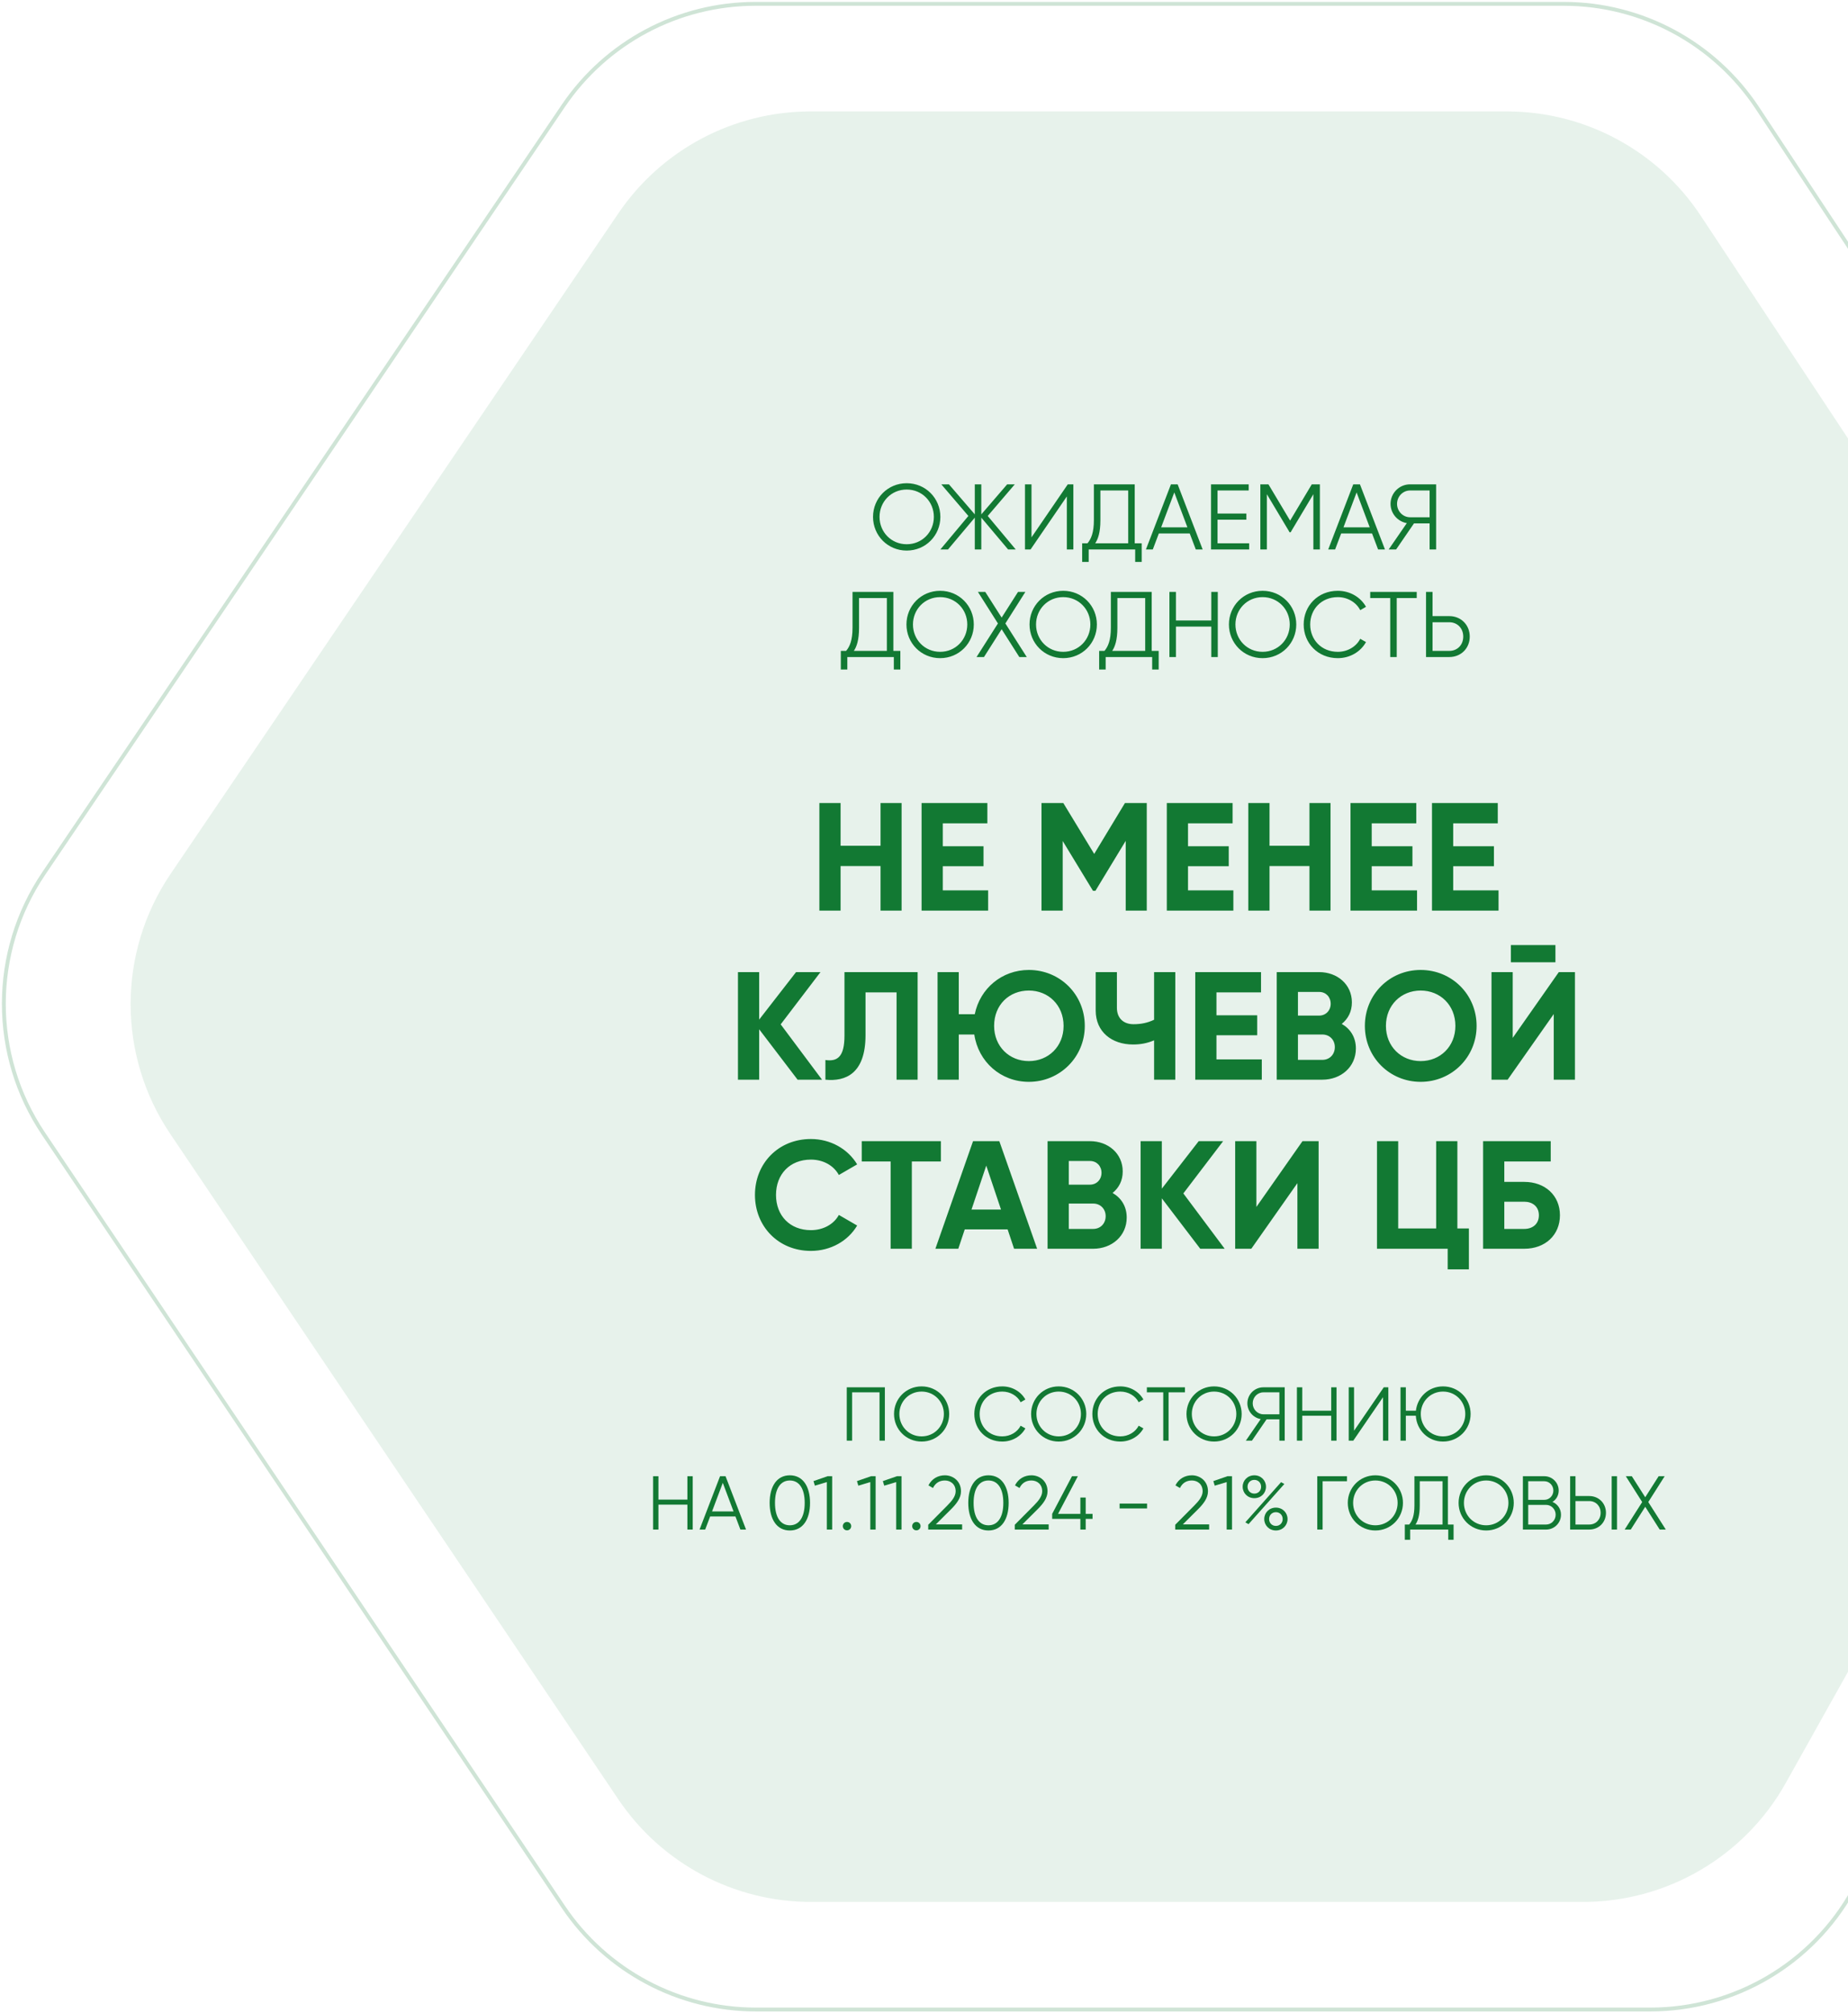
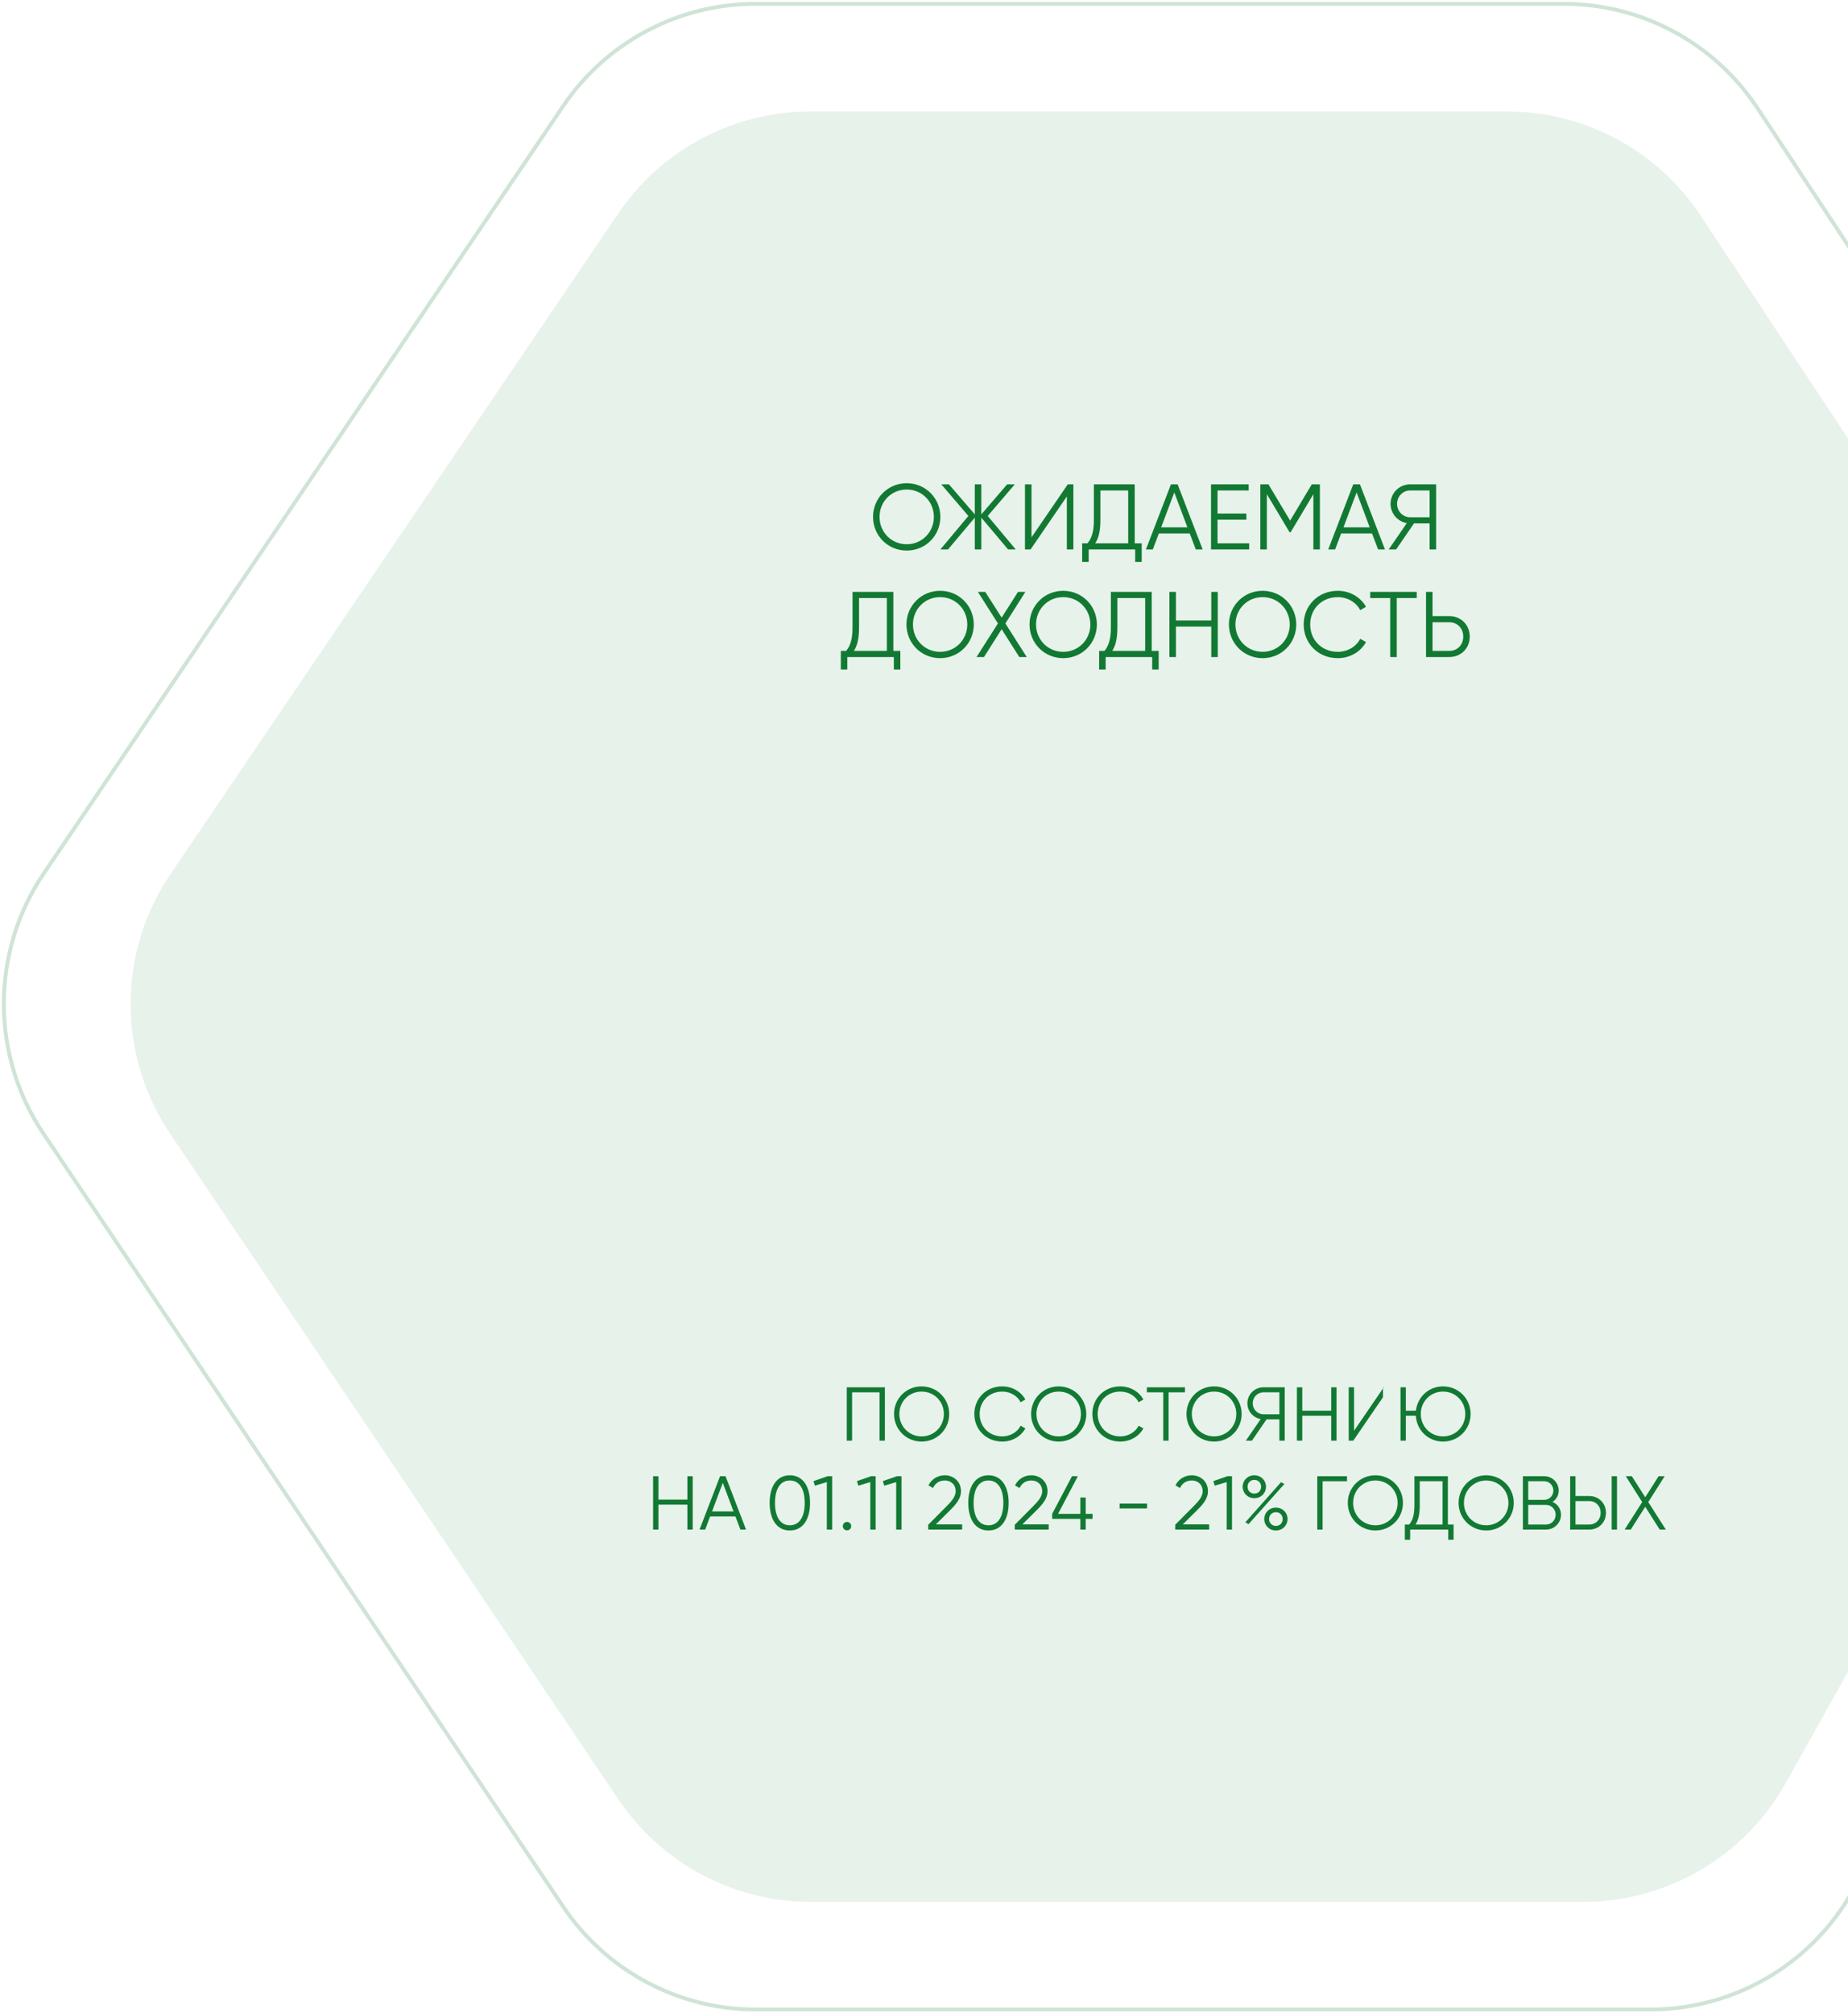
<svg xmlns="http://www.w3.org/2000/svg" width="481" height="524" viewBox="0 0 481 524" fill="none">
  <g clip-path="url(#clip0_710_634)">
    <path d="M44.411 227.429L160.94 55.534C172.189 38.939 190.936 29 210.988 29H392.208C412.506 29 431.449 39.182 442.643 56.11L557.974 230.515C570.449 249.379 571.348 273.626 560.305 293.361L464.79 464.064C454.102 483.167 433.919 495 412.025 495H211.107C190.99 495 172.19 484.996 160.955 468.312L44.307 295.098C30.526 274.634 30.567 247.851 44.411 227.429Z" fill="#127933" fill-opacity="0.1" />
    <path d="M11.407 227.299L146.61 27.562C157.855 10.95 176.595 1 196.639 1H407.016C427.305 1 446.24 11.193 457.43 28.139L590.978 230.389C603.447 249.273 604.346 273.546 593.308 293.303L482.276 492.031C471.592 511.154 451.417 523 429.532 523H196.758C176.648 523 157.856 512.985 146.625 496.283L11.303 295.042C-2.472 274.556 -2.431 247.743 11.407 227.299Z" stroke="#127933" stroke-opacity="0.2" stroke-width="1.009" />
    <path d="M235.996 143.292C231.057 143.292 227.232 139.369 227.232 134.527C227.232 129.685 231.057 125.763 235.996 125.763C240.935 125.763 244.76 129.685 244.76 134.527C244.76 139.369 240.935 143.292 235.996 143.292ZM235.996 141.645C240.015 141.645 243.066 138.474 243.066 134.527C243.066 130.581 240.015 127.409 235.996 127.409C231.977 127.409 228.927 130.581 228.927 134.527C228.927 138.474 231.977 141.645 235.996 141.645ZM264.374 143.001H262.389L255.416 134.721V143.001H253.722V134.721L246.749 143.001H244.764L252.051 134.285L245.006 126.054H246.991L253.722 133.874V126.054H255.416V133.874L262.147 126.054H264.132L257.087 134.285L264.374 143.001ZM277.68 143.001V129.201L268.238 143.001H266.786V126.054H268.48V139.854L277.923 126.054H279.375V143.001H277.68ZM295.346 141.403H297.162V146.245H295.467L295.468 143.001H283.362V146.245H281.668V141.403H283.048C283.992 140.289 284.718 138.643 284.718 135.351V126.054H295.346V141.403ZM285.057 141.403H293.652V127.652H286.413V135.399C286.413 138.595 285.783 140.338 285.057 141.403ZM311.239 143.001L309.665 138.837H301.627L300.054 143.001H298.262L304.775 126.054H306.518L313.03 143.001H311.239ZM302.233 137.239H309.06L305.646 128.16L302.233 137.239ZM316.901 141.403H325.133V143.001H315.207V126.054H325.012V127.652H316.901V133.656H324.407V135.254H316.901V141.403ZM343.539 126.054V143.001H341.845V128.62L335.913 138.546H335.671L329.739 128.62V143.001H328.045V126.054H330.151L335.792 135.496L341.433 126.054H343.539ZM358.69 143.001L357.117 138.837H349.079L347.505 143.001H345.714L352.226 126.054H353.969L360.482 143.001H358.69ZM349.684 137.239H356.511L353.098 128.16L349.684 137.239ZM373.795 126.054V143.001H372.1V136.222H368.033L363.384 143.001H361.448L366.169 136.149C363.772 135.738 361.932 133.632 361.932 131.138C361.932 128.33 364.208 126.054 367.016 126.054H373.795ZM367.016 134.624H372.1V127.652H367.016C365.152 127.652 363.626 129.201 363.626 131.138C363.626 133.051 365.152 134.624 367.016 134.624ZM232.527 169.403H234.343V174.245H232.648V171.001H220.543V174.245H218.848V169.403H220.228C221.172 168.289 221.899 166.643 221.899 163.35V154.054H232.527V169.403ZM222.238 169.403H230.832V155.652H223.593V163.399C223.593 166.595 222.964 168.338 222.238 169.403ZM244.697 171.292C239.758 171.292 235.933 167.369 235.933 162.527C235.933 157.685 239.758 153.763 244.697 153.763C249.636 153.763 253.461 157.685 253.461 162.527C253.461 167.369 249.636 171.292 244.697 171.292ZM244.697 169.645C248.716 169.645 251.766 166.474 251.766 162.527C251.766 158.581 248.716 155.409 244.697 155.409C240.678 155.409 237.627 158.581 237.627 162.527C237.627 166.474 240.678 169.645 244.697 169.645ZM267.247 171.001H265.31L260.71 163.762L256.11 171.001H254.174L259.742 162.261L254.537 154.054H256.449L260.71 160.736L264.971 154.054H266.884L261.679 162.261L267.247 171.001ZM276.733 171.292C271.794 171.292 267.969 167.369 267.969 162.527C267.969 157.685 271.794 153.763 276.733 153.763C281.672 153.763 285.497 157.685 285.497 162.527C285.497 167.369 281.672 171.292 276.733 171.292ZM276.733 169.645C280.752 169.645 283.802 166.474 283.802 162.527C283.802 158.581 280.752 155.409 276.733 155.409C272.714 155.409 269.664 158.581 269.664 162.527C269.664 166.474 272.714 169.645 276.733 169.645ZM299.768 169.403H301.583V174.245H299.889V171.001H287.784V174.245H286.089V169.403H287.469C288.413 168.289 289.139 166.643 289.139 163.351V154.054H299.768V169.403ZM289.478 169.403H298.073V155.652H290.834V163.399C290.834 166.595 290.205 168.338 289.478 169.403ZM315.273 154.054H316.967V171.001H315.273V163.084H306.073V171.001H304.378V154.054H306.073V161.486H315.273V154.054ZM328.629 171.292C323.69 171.292 319.865 167.369 319.865 162.527C319.865 157.685 323.69 153.763 328.629 153.763C333.568 153.763 337.394 157.685 337.394 162.527C337.394 167.369 333.568 171.292 328.629 171.292ZM328.629 169.645C332.648 169.645 335.699 166.474 335.699 162.527C335.699 158.581 332.648 155.41 328.629 155.41C324.61 155.409 321.56 158.581 321.56 162.527C321.56 166.474 324.61 169.645 328.629 169.645ZM348.209 171.292C343.003 171.292 339.323 167.369 339.323 162.527C339.323 157.685 343.003 153.763 348.209 153.763C351.356 153.763 354.14 155.41 355.544 157.927L354.043 158.799C353.002 156.765 350.751 155.41 348.209 155.41C343.923 155.41 341.018 158.581 341.018 162.527C341.018 166.474 343.923 169.645 348.209 169.645C350.751 169.645 353.002 168.289 354.043 166.256L355.544 167.103C354.164 169.621 351.38 171.292 348.209 171.292ZM368.748 154.054V155.652H363.542V171.001H361.848V155.652H356.642V154.054H368.748ZM377.222 160.348C380.273 160.348 382.548 162.648 382.548 165.675C382.548 168.725 380.273 171.001 377.222 171.001H371.17V154.054H372.864V160.348H377.222ZM377.222 169.403C379.328 169.403 380.854 167.854 380.854 165.675C380.854 163.52 379.328 161.946 377.222 161.946H372.864V169.403H377.222Z" fill="#127933" />
    <path d="M230.315 361.062V374.946H228.926V362.371H221.786V374.946H220.397V361.062H230.315Z" fill="#127933" />
    <path d="M239.878 375.184C235.832 375.184 232.698 371.971 232.698 368.004C232.698 364.037 235.832 360.824 239.878 360.824C243.924 360.824 247.058 364.037 247.058 368.004C247.058 371.971 243.924 375.184 239.878 375.184ZM239.878 373.835C243.17 373.835 245.67 371.237 245.67 368.004C245.67 364.771 243.17 362.173 239.878 362.173C236.585 362.173 234.086 364.771 234.086 368.004C234.086 371.237 236.585 373.835 239.878 373.835Z" fill="#127933" />
    <path d="M260.877 375.184C256.612 375.184 253.598 371.971 253.598 368.004C253.598 364.037 256.612 360.824 260.877 360.824C263.455 360.824 265.736 362.173 266.887 364.235L265.657 364.95C264.804 363.283 262.959 362.173 260.877 362.173C257.366 362.173 254.986 364.771 254.986 368.004C254.986 371.237 257.366 373.835 260.877 373.835C262.959 373.835 264.804 372.725 265.657 371.059L266.887 371.753C265.756 373.815 263.475 375.184 260.877 375.184Z" fill="#127933" />
    <path d="M275.557 375.184C271.51 375.184 268.376 371.971 268.376 368.004C268.376 364.037 271.51 360.824 275.557 360.824C279.603 360.824 282.737 364.037 282.737 368.004C282.737 371.971 279.603 375.184 275.557 375.184ZM275.557 373.835C278.849 373.835 281.348 371.237 281.348 368.004C281.348 364.771 278.849 362.173 275.557 362.173C272.264 362.173 269.765 364.771 269.765 368.004C269.765 371.237 272.264 373.835 275.557 373.835Z" fill="#127933" />
    <path d="M291.597 375.184C287.332 375.184 284.318 371.971 284.318 368.004C284.318 364.037 287.332 360.824 291.597 360.824C294.175 360.824 296.456 362.173 297.607 364.235L296.377 364.95C295.524 363.283 293.679 362.173 291.597 362.173C288.086 362.173 285.706 364.771 285.706 368.004C285.706 371.237 288.086 373.835 291.597 373.835C293.679 373.835 295.524 372.725 296.377 371.059L297.607 371.753C296.476 373.815 294.195 375.184 291.597 375.184Z" fill="#127933" />
    <path d="M308.423 361.062V362.371H304.159V374.946H302.771V362.371H298.506V361.062H308.423Z" fill="#127933" />
    <path d="M316 375.184C311.954 375.184 308.82 371.971 308.82 368.004C308.82 364.037 311.954 360.824 316 360.824C320.046 360.824 323.18 364.037 323.18 368.004C323.18 371.971 320.046 375.184 316 375.184ZM316 373.835C319.293 373.835 321.792 371.237 321.792 368.004C321.792 364.771 319.293 362.173 316 362.173C312.708 362.173 310.208 364.771 310.208 368.004C310.208 371.237 312.708 373.835 316 373.835Z" fill="#127933" />
    <path d="M334.388 361.062V374.946H332.999V369.392H329.667L325.859 374.946H324.272L328.14 369.333C326.176 368.996 324.669 367.27 324.669 365.227C324.669 362.926 326.533 361.062 328.834 361.062H334.388ZM328.834 368.083H332.999V362.371H328.834C327.307 362.371 326.057 363.64 326.057 365.227C326.057 366.794 327.307 368.083 328.834 368.083Z" fill="#127933" />
    <path d="M346.489 361.062H347.877V374.946H346.489V368.46H338.952V374.946H337.564V361.062H338.952V367.151H346.489V361.062Z" fill="#127933" />
-     <path d="M359.97 374.946V363.64L352.235 374.946H351.045V361.062H352.433V372.368L360.169 361.062H361.359V374.946H359.97Z" fill="#127933" />
+     <path d="M359.97 374.946V363.64L352.235 374.946H351.045V361.062H352.433V372.368L360.169 361.062H361.359H359.97Z" fill="#127933" />
    <path d="M375.594 360.824C379.64 360.824 382.774 364.037 382.774 368.004C382.774 371.971 379.64 375.184 375.594 375.184C371.706 375.184 368.731 372.209 368.513 368.46H365.914V374.946H364.526V361.062H365.914V367.151H368.533C368.949 363.581 371.845 360.824 375.594 360.824ZM375.594 373.835C378.886 373.835 381.385 371.237 381.385 368.004C381.385 364.771 378.886 362.173 375.594 362.173C372.301 362.173 369.802 364.771 369.802 368.004C369.802 371.237 372.301 373.835 375.594 373.835Z" fill="#127933" />
    <path d="M178.914 384.202H180.302V398.086H178.914V391.6H171.377V398.086H169.988V384.202H171.377V390.291H178.914V384.202Z" fill="#127933" />
    <path d="M192.712 398.086L191.423 394.675H184.838L183.549 398.086H182.081L187.417 384.202H188.845L194.18 398.086H192.712ZM185.334 393.366H190.927L188.131 385.928L185.334 393.366Z" fill="#127933" />
    <path d="M205.582 398.324C202.191 398.324 200.326 395.428 200.326 391.144C200.326 386.86 202.191 383.964 205.582 383.964C208.974 383.964 210.839 386.86 210.839 391.144C210.839 395.428 208.974 398.324 205.582 398.324ZM205.582 396.975C208.022 396.975 209.45 394.853 209.45 391.144C209.45 387.435 208.022 385.313 205.582 385.313C203.143 385.313 201.715 387.435 201.715 391.144C201.715 394.853 203.143 396.975 205.582 396.975Z" fill="#127933" />
    <path d="M215.407 384.202H216.598V398.086H215.209V385.729L212.095 386.662L211.738 385.471L215.407 384.202Z" fill="#127933" />
    <path d="M220.462 398.285C219.847 398.285 219.371 397.808 219.371 397.194C219.371 396.579 219.847 396.103 220.462 396.103C221.077 396.103 221.553 396.579 221.553 397.194C221.553 397.808 221.077 398.285 220.462 398.285Z" fill="#127933" />
    <path d="M226.719 384.202H227.909V398.086H226.521V385.729L223.407 386.662L223.05 385.471L226.719 384.202Z" fill="#127933" />
    <path d="M233.46 384.202H234.65V398.086H233.262V385.729L230.148 386.662L229.79 385.471L233.46 384.202Z" fill="#127933" />
-     <path d="M238.515 398.285C237.9 398.285 237.424 397.808 237.424 397.194C237.424 396.579 237.9 396.103 238.515 396.103C239.129 396.103 239.605 396.579 239.605 397.194C239.605 397.808 239.129 398.285 238.515 398.285Z" fill="#127933" />
    <path d="M241.598 398.086V396.837L246.596 391.799C247.767 390.628 248.739 389.419 248.739 388.129C248.739 386.245 247.37 385.313 245.942 385.313C244.593 385.313 243.502 385.908 242.828 387.276L241.658 386.582C242.55 384.817 244.177 383.964 245.942 383.964C248.005 383.964 250.127 385.412 250.127 388.129C250.127 389.895 248.957 391.382 247.548 392.79L243.582 396.737H250.424V398.086H241.598Z" fill="#127933" />
    <path d="M257.28 398.324C253.888 398.324 252.024 395.428 252.024 391.144C252.024 386.86 253.888 383.964 257.28 383.964C260.671 383.964 262.536 386.86 262.536 391.144C262.536 395.428 260.671 398.324 257.28 398.324ZM257.28 396.975C259.719 396.975 261.147 394.853 261.147 391.144C261.147 387.435 259.719 385.313 257.28 385.313C254.84 385.313 253.412 387.435 253.412 391.144C253.412 394.853 254.84 396.975 257.28 396.975Z" fill="#127933" />
    <path d="M264.125 398.086V396.837L269.123 391.799C270.293 390.628 271.265 389.419 271.265 388.129C271.265 386.245 269.897 385.313 268.469 385.313C267.12 385.313 266.029 385.908 265.355 387.276L264.184 386.582C265.077 384.817 266.703 383.964 268.469 383.964C270.531 383.964 272.654 385.412 272.654 388.129C272.654 389.895 271.483 391.382 270.075 392.79L266.108 396.737H272.951V398.086H264.125Z" fill="#127933" />
    <path d="M284.373 394V395.309H282.588V398.086H281.199V395.309H273.861V394L279.018 384.202H280.545L275.388 394H281.199V389.756H282.588V394H284.373Z" fill="#127933" />
    <path d="M291.416 392.592V391.323H298.556V392.592H291.416Z" fill="#127933" />
    <path d="M305.886 398.086V396.837L310.884 391.799C312.054 390.628 313.026 389.419 313.026 388.129C313.026 386.245 311.657 385.313 310.229 385.313C308.881 385.313 307.79 385.908 307.115 387.276L305.945 386.582C306.838 384.817 308.464 383.964 310.229 383.964C312.292 383.964 314.414 385.412 314.414 388.129C314.414 389.895 313.244 391.382 311.836 392.79L307.869 396.737H314.712V398.086H305.886Z" fill="#127933" />
    <path d="M319.48 384.202H320.67V398.086H319.282V385.729L316.168 386.662L315.81 385.471L319.48 384.202Z" fill="#127933" />
    <path d="M326.478 389.914C324.733 389.914 323.444 388.585 323.444 386.939C323.444 385.293 324.733 383.964 326.478 383.964C328.224 383.964 329.513 385.293 329.513 386.939C329.513 388.585 328.263 389.914 326.478 389.914ZM326.478 388.724C327.53 388.724 328.244 387.931 328.244 386.939C328.244 385.948 327.53 385.154 326.478 385.154C325.427 385.154 324.713 385.948 324.713 386.939C324.713 387.931 325.427 388.724 326.478 388.724ZM324.138 396.202L333.44 385.749L334.293 386.225L324.971 396.678L324.138 396.202ZM332.091 398.324C330.346 398.324 329.057 396.995 329.057 395.349C329.057 393.703 330.346 392.374 332.091 392.374C333.837 392.374 335.126 393.703 335.126 395.349C335.126 396.995 333.837 398.324 332.091 398.324ZM332.091 397.134C333.143 397.134 333.857 396.341 333.857 395.349C333.857 394.357 333.143 393.564 332.091 393.564C331.04 393.564 330.326 394.357 330.326 395.349C330.326 396.341 331.04 397.134 332.091 397.134Z" fill="#127933" />
    <path d="M350.597 384.202V385.511H344.25V398.086H342.861V384.202H350.597Z" fill="#127933" />
    <path d="M357.983 398.324C353.937 398.324 350.803 395.111 350.803 391.144C350.803 387.177 353.937 383.964 357.983 383.964C362.03 383.964 365.164 387.177 365.164 391.144C365.164 395.111 362.03 398.324 357.983 398.324ZM357.983 396.975C361.276 396.975 363.775 394.377 363.775 391.144C363.775 387.911 361.276 385.313 357.983 385.313C354.691 385.313 352.192 387.911 352.192 391.144C352.192 394.377 354.691 396.975 357.983 396.975Z" fill="#127933" />
    <path d="M376.855 396.777H378.342V400.744H376.954V398.086H367.037V400.744H365.648V396.777H366.779C367.552 395.865 368.147 394.516 368.147 391.819V384.202H376.855V396.777ZM368.425 396.777H375.466V385.511H369.536V391.858C369.536 394.476 369.02 395.904 368.425 396.777Z" fill="#127933" />
    <path d="M386.825 398.324C382.778 398.324 379.645 395.111 379.645 391.144C379.645 387.177 382.778 383.964 386.825 383.964C390.871 383.964 394.005 387.177 394.005 391.144C394.005 395.111 390.871 398.324 386.825 398.324ZM386.825 396.975C390.117 396.975 392.616 394.377 392.616 391.144C392.616 387.911 390.117 385.313 386.825 385.313C383.532 385.313 381.033 387.911 381.033 391.144C381.033 394.377 383.532 396.975 386.825 396.975Z" fill="#127933" />
    <path d="M404.075 390.886C405.384 391.442 406.296 392.671 406.296 394.218C406.296 396.361 404.571 398.086 402.429 398.086H396.379V384.202H401.972C404.035 384.202 405.701 385.888 405.701 387.931C405.701 389.22 405.067 390.271 404.075 390.886ZM401.972 385.511H397.768V390.351H401.972C403.262 390.351 404.313 389.28 404.313 387.931C404.313 386.602 403.262 385.511 401.972 385.511ZM402.429 396.777C403.797 396.777 404.908 395.647 404.908 394.218C404.908 392.81 403.797 391.66 402.429 391.66H397.768V396.777H402.429Z" fill="#127933" />
    <path d="M408.679 398.086V384.202H410.067V389.359H413.637C416.137 389.359 418.001 391.243 418.001 393.723C418.001 396.222 416.137 398.086 413.637 398.086H408.679ZM419.489 398.086V384.202H420.877V398.086H419.489ZM410.067 396.777H413.637C415.363 396.777 416.613 395.508 416.613 393.723C416.613 391.957 415.363 390.668 413.637 390.668H410.067V396.777Z" fill="#127933" />
    <path d="M433.579 398.086H431.992L428.223 392.156L424.455 398.086H422.868L427.43 390.926L423.166 384.202H424.733L428.223 389.676L431.714 384.202H433.281L429.017 390.926L433.579 398.086Z" fill="#127933" />
-     <path d="M229.189 209.001H234.669V237.001H229.189V225.401H218.789V237.001H213.269V209.001H218.789V220.121H229.189V209.001ZM245.391 231.721H257.191V237.001H239.871V209.001H256.991V214.281H245.391V220.241H255.991V225.441H245.391V231.721ZM298.481 209.001V237.001H293.001V218.841L285.121 231.841H284.481L276.601 218.881V237.001H271.081V209.001H276.761L284.801 222.241L292.801 209.001H298.481ZM309.219 231.721H321.019V237.001H303.699V209.001H320.819V214.281H309.219V220.241H319.819V225.441H309.219V231.721ZM340.83 209.001H346.31V237.001H340.83V225.401H330.43V237.001H324.91V209.001H330.43V220.121H340.83V209.001ZM357.031 231.721H368.831V237.001H351.511V209.001H368.631V214.281H357.031V220.241H367.631V225.441H357.031V231.721ZM378.242 231.721H390.042V237.001H372.722V209.001H389.842V214.281H378.242V220.241H388.842V225.441H378.242V231.721ZM213.958 281.001H207.598L197.598 267.881V281.001H192.078V253.001H197.598V265.361L207.198 253.001H213.558L203.198 266.601L213.958 281.001ZM214.839 281.001V275.881C217.919 276.321 219.799 275.121 219.799 269.561V253.001H238.839V281.001H233.359V258.281H225.279V269.401C225.279 279.481 220.039 281.521 214.839 281.001ZM267.791 252.441C275.871 252.441 282.351 258.801 282.351 267.001C282.351 275.121 275.871 281.561 267.791 281.561C260.471 281.561 254.631 276.321 253.591 269.241H249.551V281.001H244.031V253.001H249.551V263.961H253.711C255.071 257.281 260.751 252.441 267.791 252.441ZM267.791 276.161C272.871 276.161 276.831 272.361 276.831 267.001C276.831 261.601 272.871 257.801 267.791 257.801C262.711 257.801 258.751 261.481 258.751 267.001C258.751 272.361 262.711 276.161 267.791 276.161ZM300.389 253.001H305.909L305.908 281.001H300.388L300.389 270.761C298.589 271.521 296.869 271.841 294.909 271.841C289.388 271.841 285.189 268.561 285.189 263.001V253.001H290.709V262.281C290.709 265.001 292.429 266.561 295.029 266.561C297.029 266.561 298.709 266.201 300.389 265.401V253.001ZM316.621 275.721H328.421V281.001H311.101V253.001H328.221V258.281H316.621V264.241H327.221V269.441H316.621V275.721ZM349.232 266.481C351.472 267.761 352.912 269.961 352.912 272.881C352.912 277.681 349.032 281.001 344.192 281.001H332.312V253.001H343.352C348.072 253.001 351.872 256.201 351.872 260.881C351.872 263.281 350.872 265.161 349.232 266.481ZM343.352 258.161H337.832V264.321H343.352C345.072 264.321 346.352 263.001 346.352 261.241C346.352 259.481 345.112 258.161 343.352 258.161ZM344.192 275.841C346.072 275.841 347.432 274.441 347.432 272.521C347.432 270.641 346.072 269.241 344.192 269.241H337.832V275.841H344.192ZM369.771 281.561C361.691 281.561 355.251 275.161 355.251 267.001C355.251 258.801 361.691 252.441 369.771 252.441C377.851 252.441 384.331 258.801 384.331 267.001C384.331 275.161 377.851 281.561 369.771 281.561ZM369.771 276.161C374.851 276.161 378.811 272.361 378.811 267.001C378.811 261.601 374.851 257.801 369.771 257.801C364.691 257.801 360.731 261.601 360.731 267.001C360.731 272.361 364.691 276.161 369.771 276.161ZM393.25 250.441V245.961H404.85V250.441H393.25ZM404.41 281.001V263.921L392.41 281.001H388.21V253.001H393.73V270.121L405.73 253.001H409.93V281.001H404.41ZM211.061 325.561C202.581 325.561 196.501 319.161 196.501 311.001C196.501 302.801 202.581 296.441 211.061 296.441C216.181 296.441 220.701 299.041 223.101 303.041L218.341 305.801C216.981 303.321 214.261 301.801 211.061 301.801C205.581 301.801 201.981 305.601 201.981 311.001C201.981 316.361 205.581 320.161 211.061 320.161C214.261 320.161 217.021 318.641 218.341 316.201L223.101 318.961C220.741 322.961 216.221 325.561 211.061 325.561ZM244.894 297.001V302.281H237.334V325.001H231.814V302.281H224.294V297.001H244.894ZM263.945 325.001L262.265 319.961H251.105L249.425 325.001H243.465L253.265 297.001H260.105L269.945 325.001H263.945ZM252.865 314.801H260.545L256.705 303.361L252.865 314.801ZM289.583 310.481C291.823 311.761 293.263 313.961 293.263 316.881C293.263 321.681 289.383 325.001 284.543 325.001H272.663V297.001H283.703C288.423 297.001 292.223 300.201 292.223 304.881C292.223 307.281 291.223 309.161 289.583 310.481ZM283.703 302.161H278.183V308.321H283.703C285.423 308.321 286.703 307.001 286.703 305.241C286.703 303.481 285.463 302.161 283.703 302.161ZM284.543 319.841C286.423 319.841 287.783 318.441 287.783 316.521C287.783 314.641 286.423 313.241 284.543 313.241H278.183V319.841H284.543ZM318.762 325.001H312.402L302.402 311.881V325.001H296.882V297.001H302.402V309.361L312.002 297.001H318.362L308.002 310.601L318.762 325.001ZM337.692 325.001V307.921L325.692 325.001H321.492V297.001H327.012V314.121L339.012 297.001H343.212V325.001H337.692ZM379.326 319.721H382.326V330.361H376.806V325.001H358.406V297.001H363.926V319.721H373.806V297.001H379.326V319.721ZM396.743 307.601C402.183 307.601 406.023 311.161 406.023 316.281C406.023 321.441 402.183 325.001 396.743 325.001H386.023V297.001H403.623V302.281H391.543V307.601H396.743ZM396.743 319.841C398.823 319.841 400.543 318.641 400.543 316.281C400.543 313.961 398.823 312.761 396.743 312.761H391.543V319.841H396.743Z" fill="#127933" />
  </g>
  <defs>
    <clipPath id="clip0_710_634">
      <rect width="481" height="524" fill="white" />
    </clipPath>
  </defs>
</svg>